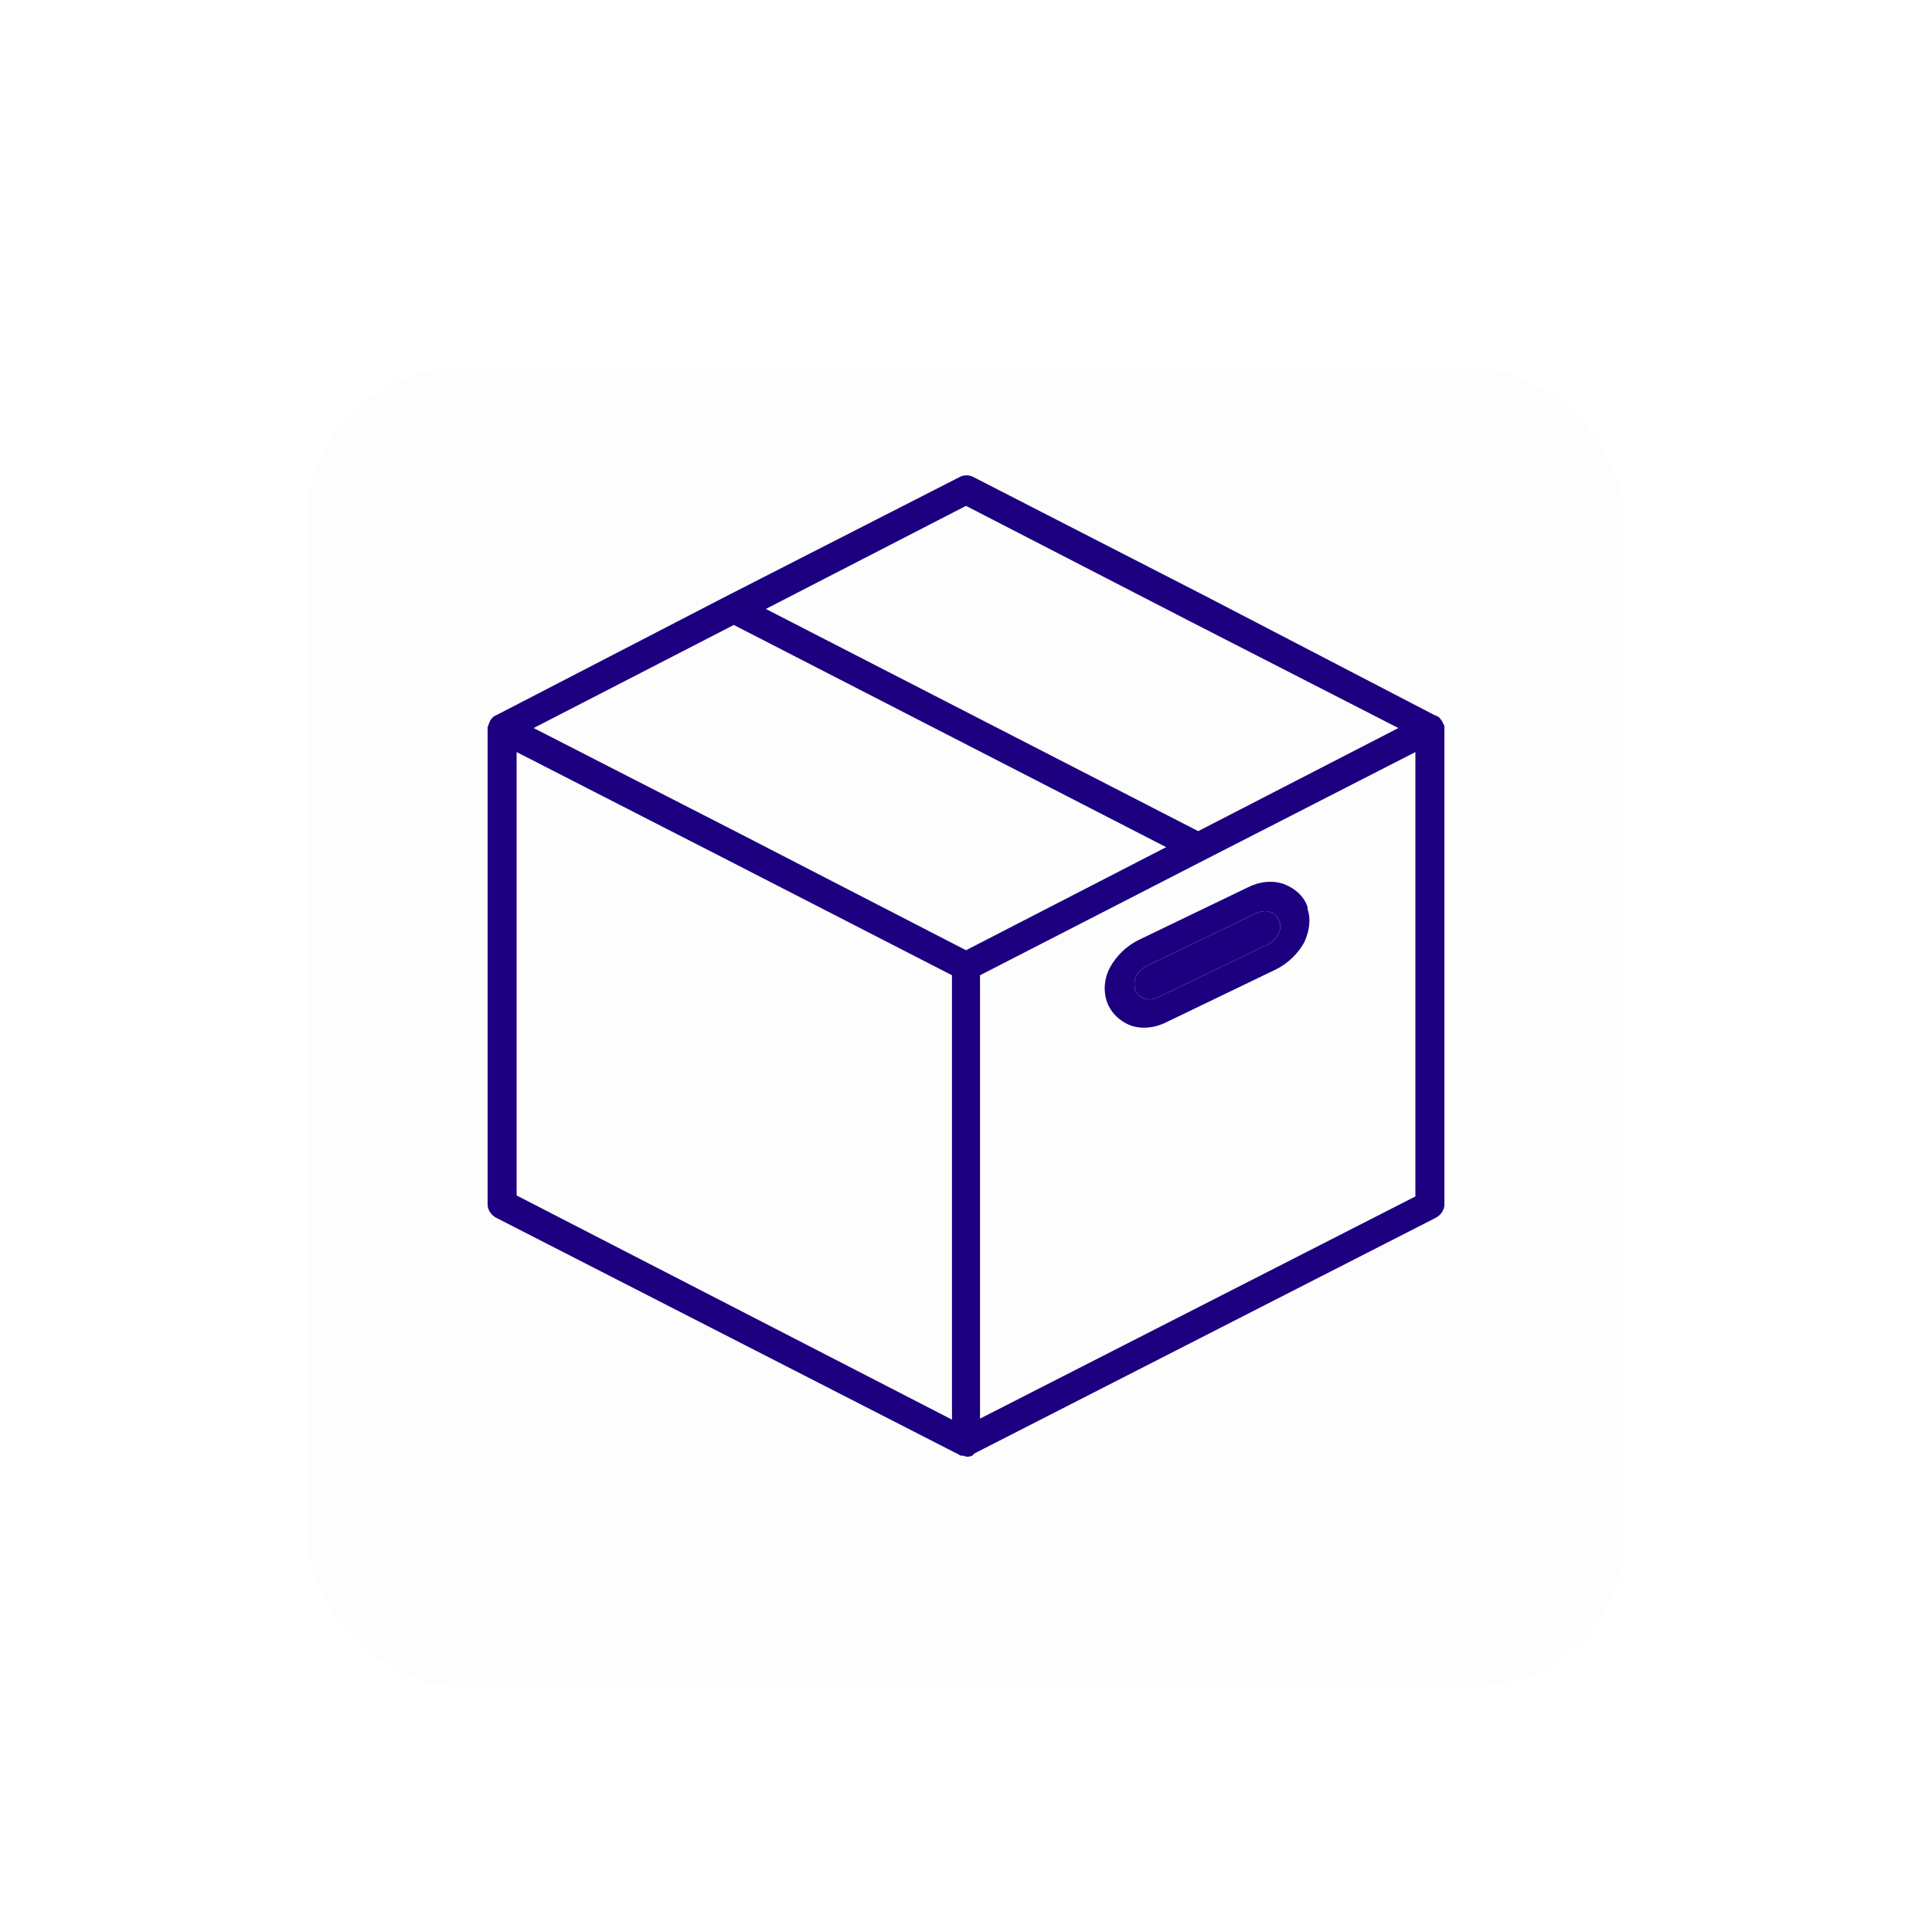
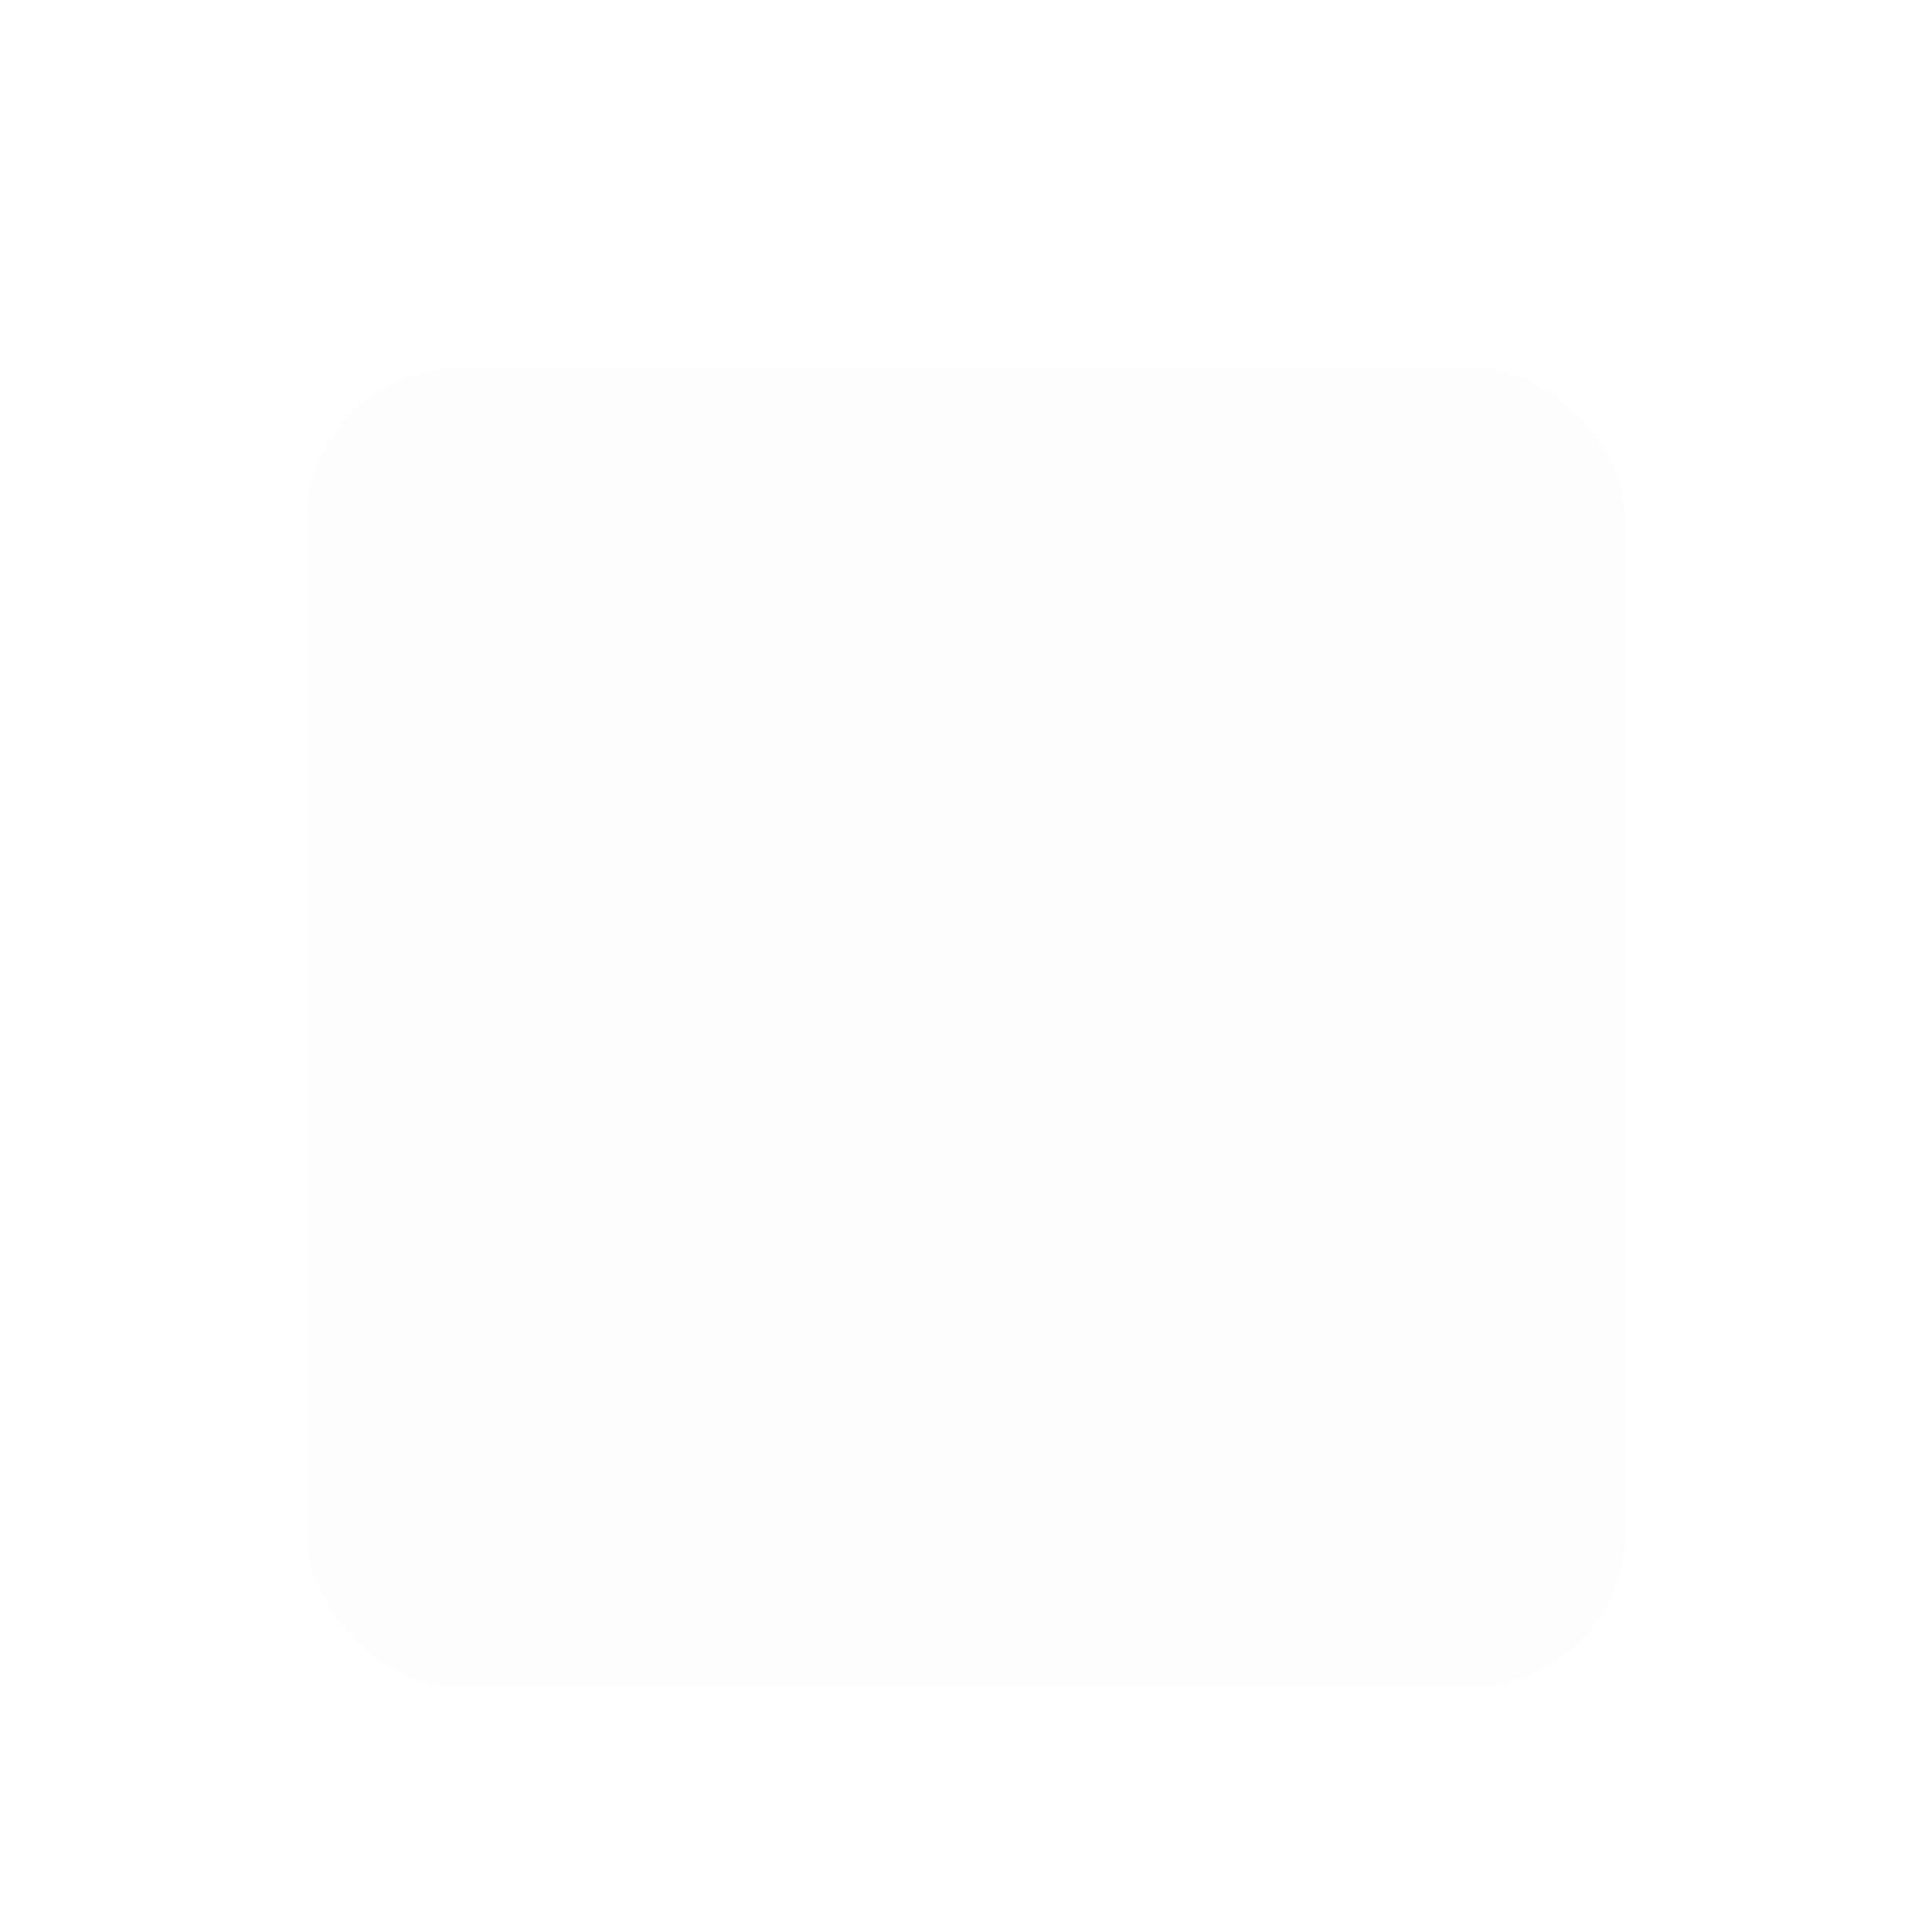
<svg xmlns="http://www.w3.org/2000/svg" width="126" height="126" viewBox="0 0 126 126" fill="none">
  <g filter="url(#filter0_dd)">
    <rect x="20" y="20" width="86" height="86" rx="10" fill="#FDFDFD" />
  </g>
  <g clip-path="url(#clip0)">
-     <path d="M94.135 47.22C94.07 47.09 94.07 47.025 93.939 46.894C93.874 46.763 93.744 46.698 93.548 46.633L78.6 38.865L63.457 31.098C63.196 30.967 62.87 30.967 62.609 31.098L47.4 38.865L32.387 46.633C32.191 46.698 31.996 46.894 31.93 47.09C31.865 47.22 31.865 47.286 31.8 47.416V47.481V78.551C31.8 78.878 31.996 79.204 32.322 79.4L62.543 94.87C62.609 94.935 62.674 94.935 62.739 94.935H62.804C62.87 94.935 62.935 95 63.066 95C63.196 95 63.261 95 63.392 94.935C63.392 94.935 63.457 94.935 63.457 94.87C63.457 94.87 63.522 94.87 63.522 94.804L93.678 79.4C94.005 79.204 94.201 78.878 94.201 78.551V47.481C94.201 47.351 94.201 47.286 94.135 47.22ZM63 32.991L77.687 40.562L91.198 47.481L78.144 54.205L49.946 39.714L63 32.991ZM62.086 92.585L33.693 77.964V49.048L47.465 56.097L62.086 63.604V92.585ZM63 61.972L48.314 54.4L34.802 47.481L47.857 40.758L76.055 55.249L63 61.972ZM92.308 78.029L63.914 92.52V63.604L78.535 56.097L92.308 49.048V78.029Z" fill="#1C0080" />
-     <path d="M85.258 59.23C85.323 59.23 85.258 59.165 85.258 59.1C84.997 58.382 84.409 57.925 83.757 57.664C83.039 57.403 82.19 57.468 81.407 57.86L74.227 61.319C73.444 61.711 72.791 62.364 72.399 63.082C72.008 63.8 71.942 64.648 72.204 65.366C72.465 66.084 73.052 66.606 73.705 66.867C74.423 67.129 75.271 67.063 76.055 66.672L83.235 63.212C84.018 62.821 84.671 62.168 85.062 61.45C85.389 60.732 85.519 59.949 85.258 59.23ZM83.365 60.928C83.235 61.189 82.974 61.45 82.712 61.58L75.532 65.04C75.206 65.17 74.88 65.236 74.619 65.105C74.358 65.04 74.162 64.844 74.031 64.583V64.518C73.966 64.257 73.966 63.93 74.096 63.669C74.227 63.408 74.488 63.147 74.749 63.016L81.929 59.557C82.255 59.426 82.582 59.361 82.843 59.492C83.104 59.557 83.3 59.753 83.43 60.079C83.561 60.34 83.496 60.666 83.365 60.928Z" fill="#1C0080" />
-     <path d="M83.365 60.928C83.235 61.189 82.974 61.45 82.712 61.58L75.532 65.04C75.206 65.17 74.88 65.236 74.619 65.105C74.358 65.04 74.162 64.844 74.031 64.583V64.518C73.966 64.257 73.966 63.93 74.096 63.669C74.227 63.408 74.488 63.147 74.749 63.016L81.929 59.557C82.255 59.426 82.582 59.361 82.843 59.492C83.104 59.557 83.3 59.753 83.43 60.079C83.561 60.34 83.496 60.666 83.365 60.928Z" fill="#1C0080" />
-   </g>
+     </g>
  <defs>
    <filter id="filter0_dd" x="0" y="0" width="126" height="126" filterUnits="userSpaceOnUse" color-interpolation-filters="sRGB">
      <feFlood flood-opacity="0" result="BackgroundImageFix" />
      <feColorMatrix in="SourceAlpha" type="matrix" values="0 0 0 0 0 0 0 0 0 0 0 0 0 0 0 0 0 0 127 0" result="hardAlpha" />
      <feOffset />
      <feGaussianBlur stdDeviation="10" />
      <feComposite in2="hardAlpha" operator="out" />
      <feColorMatrix type="matrix" values="0 0 0 0 0.487 0 0 0 0 0.487 0 0 0 0 0.487 0 0 0 0.1 0" />
      <feBlend mode="normal" in2="BackgroundImageFix" result="effect1_dropShadow" />
      <feColorMatrix in="SourceAlpha" type="matrix" values="0 0 0 0 0 0 0 0 0 0 0 0 0 0 0 0 0 0 127 0" result="hardAlpha" />
      <feOffset dy="4" />
      <feGaussianBlur stdDeviation="5" />
      <feComposite in2="hardAlpha" operator="out" />
      <feColorMatrix type="matrix" values="0 0 0 0 0.471 0 0 0 0 0.471 0 0 0 0 0.471 0 0 0 0.1 0" />
      <feBlend mode="normal" in2="effect1_dropShadow" result="effect2_dropShadow" />
      <feBlend mode="normal" in="SourceGraphic" in2="effect2_dropShadow" result="shape" />
    </filter>
    <clipPath id="clip0">
      <rect width="64" height="64" fill="white" transform="translate(31 31)" />
    </clipPath>
  </defs>
</svg>